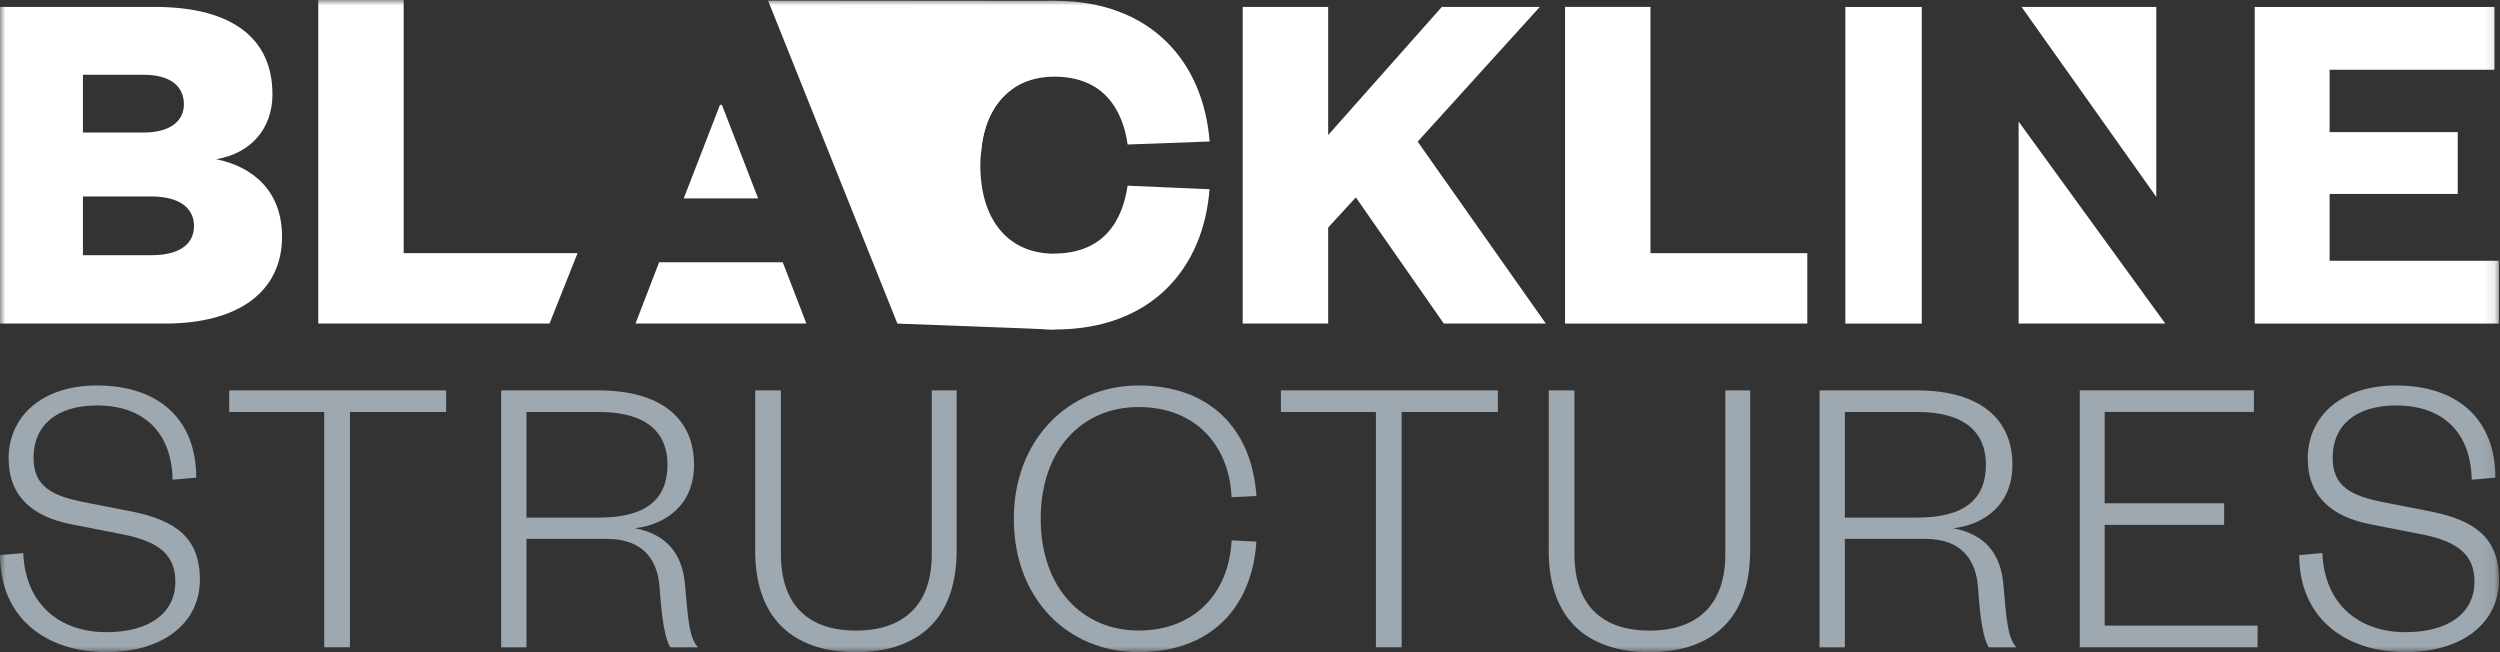
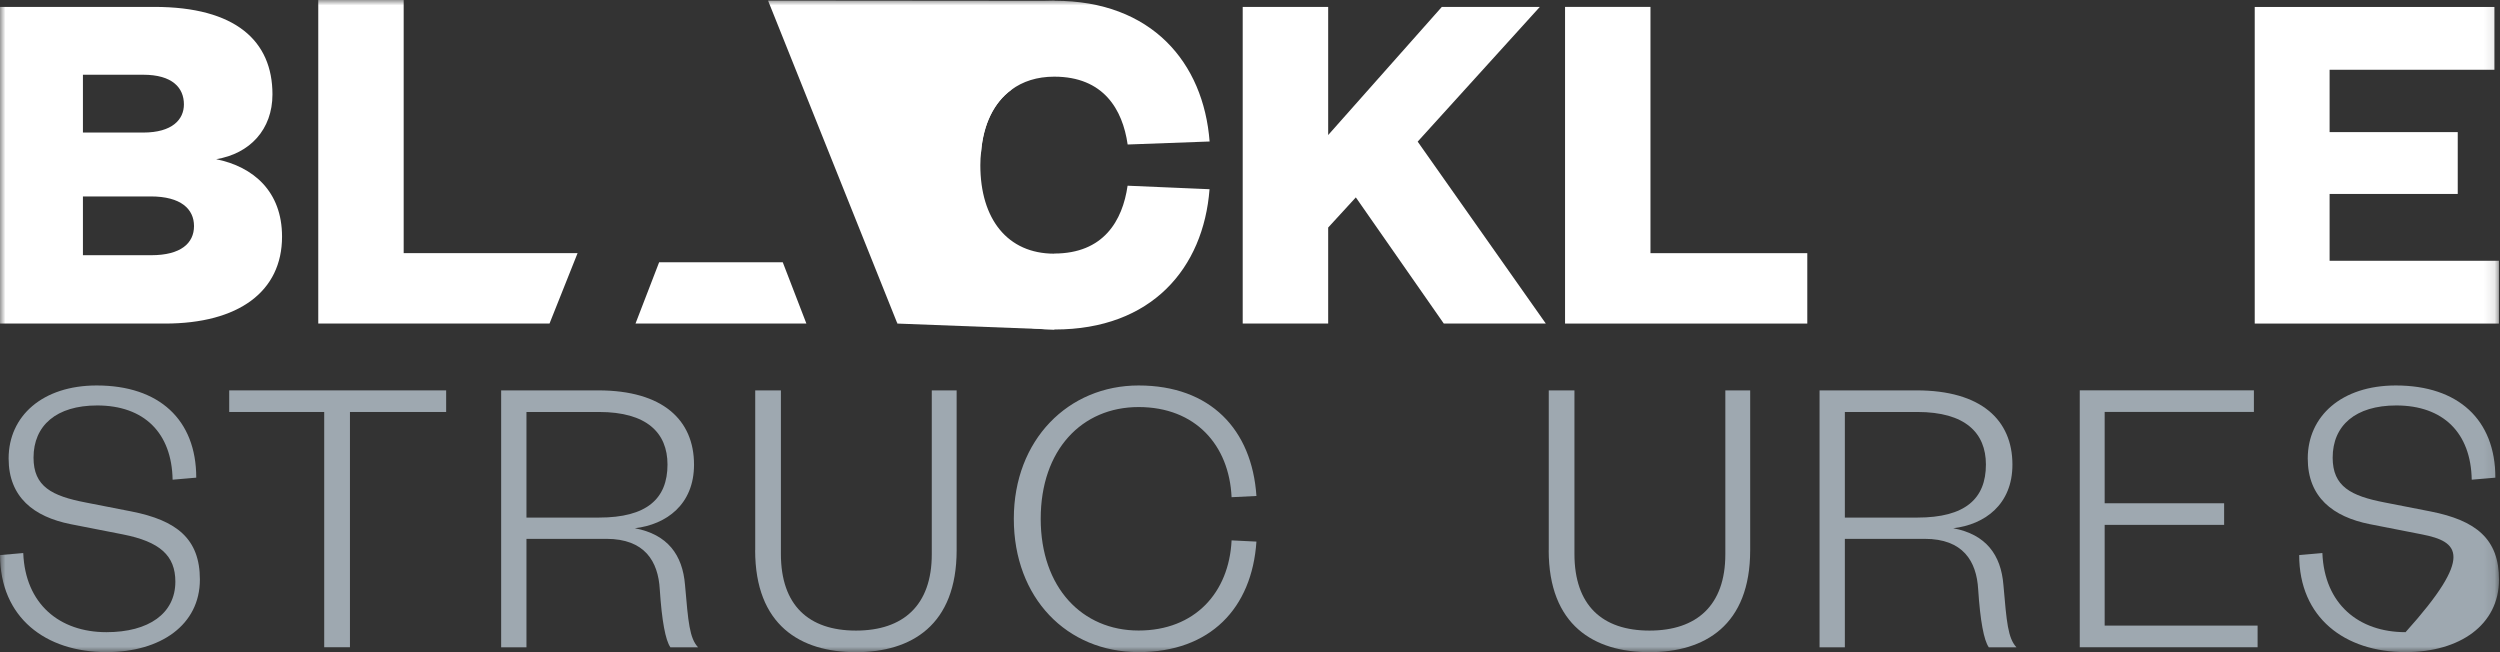
<svg xmlns="http://www.w3.org/2000/svg" width="230" height="60" viewBox="0 0 230 60" fill="none">
  <rect x="0" y="0" width="230" height="60" fill="#333333" stroke="none" />
  <mask id="mask0_1_69" style="mask-type:luminance" maskUnits="userSpaceOnUse" x="0" y="0" width="230" height="60">
    <path d="M229.903 0H0V60H229.903V0Z" fill="white" />
  </mask>
  <g mask="url(#mask0_1_69)">
    <path d="M2.139 50.885C2.327 55.575 5.478 58.16 9.791 58.16C13.694 58.16 16.133 56.433 16.133 53.512C16.133 51.108 14.705 49.833 11.296 49.163L6.494 48.222C3.115 47.546 0.793 45.748 0.793 42.18C0.793 38.278 3.908 35.463 8.898 35.463C14.64 35.463 18.055 38.613 18.055 43.944L15.88 44.132C15.804 39.818 13.253 37.302 8.939 37.302C5.19 37.302 3.085 39.142 3.085 42.104C3.085 44.766 4.772 45.63 7.887 46.23L12.089 47.053C16.256 47.875 18.39 49.568 18.39 53.318C18.39 57.485 14.787 59.994 9.797 59.994C4.173 59.994 0.006 56.803 0.006 51.067L2.145 50.879L2.139 50.885Z" fill="#9EA8B0" />
    <path d="M29.827 59.547V37.902H21.087V35.915H41.046V37.902H32.195V59.547H29.832H29.827Z" fill="#9EA8B0" />
    <path d="M61.675 59.547C61.222 58.907 60.888 57.108 60.699 54.223C60.553 51.637 59.312 49.574 55.786 49.574H48.434V59.553H46.106V35.915H55.034C60.999 35.915 63.85 38.654 63.85 42.745C63.85 46.424 61.299 48.257 58.407 48.598C61.41 49.163 62.797 51.037 63.021 53.811C63.321 57.261 63.432 58.689 64.22 59.553H61.669L61.675 59.547ZM55.11 47.617C59.5 47.617 61.41 45.889 61.41 42.739C61.41 39.812 59.495 37.902 55.11 37.902H48.434V47.617H55.11Z" fill="#9EA8B0" />
    <path d="M69.48 50.62V35.915H71.843V50.961C71.843 55.686 74.393 58.014 78.748 58.014C83.103 58.014 85.724 55.686 85.724 50.996V35.915H88.011V50.62C88.011 57.526 83.844 60 78.742 60C73.641 60 69.474 57.526 69.474 50.62H69.48Z" fill="#9EA8B0" />
    <path d="M104.749 35.463C111.355 35.463 115.181 39.512 115.592 45.63L113.306 45.742C113.083 40.94 109.968 37.449 104.749 37.449C99.53 37.449 95.745 41.387 95.745 47.728C95.745 54.07 99.571 58.008 104.749 58.008C109.927 58.008 113.077 54.517 113.306 49.715L115.592 49.827C115.181 55.945 111.355 59.994 104.749 59.994C98.143 59.994 93.271 55.004 93.271 47.728C93.271 40.453 98.296 35.463 104.749 35.463Z" fill="#9EA8B0" />
-     <path d="M126.582 59.547V37.902H117.843V35.915H137.802V37.902H128.951V59.547H126.588H126.582Z" fill="#9EA8B0" />
    <path d="M142.486 50.62V35.915H144.849V50.961C144.849 55.686 147.399 58.014 151.754 58.014C156.109 58.014 158.731 55.686 158.731 50.996V35.915H161.017V50.62C161.017 57.526 156.85 60 151.748 60C146.647 60 142.48 57.526 142.48 50.62H142.486Z" fill="#9EA8B0" />
    <path d="M182.968 59.547C182.515 58.907 182.18 57.108 181.992 54.223C181.845 51.637 180.605 49.574 177.079 49.574H169.727V59.553H167.399V35.915H176.327C182.292 35.915 185.143 38.654 185.143 42.745C185.143 46.424 182.592 48.257 179.7 48.598C182.704 49.163 184.091 51.037 184.314 53.811C184.614 57.261 184.725 58.689 185.513 59.553H182.962L182.968 59.547ZM176.403 47.617C180.793 47.617 182.704 45.889 182.704 42.739C182.704 39.812 180.788 37.902 176.403 37.902H169.727V47.617H176.403Z" fill="#9EA8B0" />
    <path d="M207.693 59.547H191.337V35.91H207.358V37.896H193.629V46.3H204.619V48.287H193.629V57.555H207.699V59.542L207.693 59.547Z" fill="#9EA8B0" />
-     <path d="M213.659 50.885C213.847 55.575 216.997 58.16 221.311 58.16C225.213 58.16 227.652 56.433 227.652 53.512C227.652 51.108 226.224 49.833 222.815 49.163L218.014 48.222C214.634 47.546 212.313 45.748 212.313 42.18C212.313 38.278 215.428 35.463 220.417 35.463C226.159 35.463 229.574 38.613 229.574 43.944L227.399 44.132C227.323 39.818 224.772 37.302 220.458 37.302C216.709 37.302 214.605 39.142 214.605 42.104C214.605 44.766 216.292 45.63 219.406 46.23L223.609 47.053C227.776 47.875 229.909 49.568 229.909 53.318C229.909 57.485 226.306 59.994 221.317 59.994C215.692 59.994 211.525 56.803 211.525 51.067L213.664 50.879L213.659 50.885Z" fill="#9EA8B0" />
+     <path d="M213.659 50.885C213.847 55.575 216.997 58.16 221.311 58.16C227.652 51.108 226.224 49.833 222.815 49.163L218.014 48.222C214.634 47.546 212.313 45.748 212.313 42.18C212.313 38.278 215.428 35.463 220.417 35.463C226.159 35.463 229.574 38.613 229.574 43.944L227.399 44.132C227.323 39.818 224.772 37.302 220.458 37.302C216.709 37.302 214.605 39.142 214.605 42.104C214.605 44.766 216.292 45.63 219.406 46.23L223.609 47.053C227.776 47.875 229.909 49.568 229.909 53.318C229.909 57.485 226.306 59.994 221.317 59.994C215.692 59.994 211.525 56.803 211.525 51.067L213.664 50.879L213.659 50.885Z" fill="#9EA8B0" />
    <path d="M15.169 29.768H0V0.635H14.199C21.693 0.635 25.066 3.779 25.066 8.681C25.066 11.919 22.986 14.135 19.888 14.646C23.309 15.339 25.948 17.608 25.948 21.769C25.948 26.812 21.969 29.768 15.175 29.768H15.169ZM7.629 12.195H13.177C15.857 12.195 16.92 10.99 16.92 9.603C16.92 8.075 15.857 6.876 13.177 6.876H7.629V12.195ZM7.629 18.066V23.479H13.917C16.644 23.479 17.849 22.369 17.849 20.799C17.849 19.23 16.644 18.072 13.87 18.072H7.629V18.066Z" fill="white" />
    <path d="M37.138 0V23.291H53.136L50.555 29.768H29.28V0H37.144H37.138Z" fill="white" />
    <path d="M96.991 23.338C92.689 23.338 90.191 20.147 90.191 15.198C90.191 14.781 90.215 14.376 90.262 13.982C90.467 11.425 91.443 9.439 93.036 8.269C94.088 7.482 95.416 7.053 96.991 7.053C101.522 7.053 103.279 10.062 103.744 13.294L111.284 13.018C110.726 5.76 105.959 0.071 97.032 0.071C88.105 0.071 82.092 6.224 82.092 15.193C82.092 18.895 83.18 22.104 85.066 24.614C87.746 28.187 92.025 30.314 97.032 30.314C105.959 30.314 110.72 24.672 111.278 17.408L103.738 17.085C103.274 20.323 101.516 23.326 96.985 23.326L96.991 23.338Z" fill="white" />
    <path d="M132.83 29.768L124.737 18.16L122.192 20.934V29.768H114.329V0.635H122.192V12.424L132.648 0.635H141.663L130.426 13.03L142.216 29.768H132.83Z" fill="white" />
    <path d="M151.843 0.635V23.291H166.271V29.768H143.985V0.635H151.848H151.843Z" fill="white" />
-     <path d="M66.236 9.65H66.418L69.75 18.255H62.903L66.236 9.65Z" fill="white" />
    <path d="M60.641 24.126H72.013L74.188 29.768H58.466L60.641 24.126Z" fill="white" />
    <path d="M97.032 0.071L93.03 8.269C91.437 9.439 90.461 11.425 90.256 13.982L85.066 24.619L82.557 29.762L70.661 0.053L97.038 0.076L97.032 0.071Z" fill="white" />
    <path d="M82.557 29.768L97.032 30.32L84.819 19.154L82.557 29.768Z" fill="white" />
-     <path d="M176.803 0.641V29.768H169.774V0.641H176.803Z" fill="white" />
    <path d="M229.903 29.768H207.435V0.641H229.486V6.418H214.323V12.154H226.112V17.843H214.323V23.991H229.903V29.768Z" fill="white" />
-     <path d="M198.378 18.113L185.983 0.635H198.378V18.113Z" fill="white" />
-     <path d="M185.713 11.184L199.207 29.768H185.713V11.184Z" fill="white" />
  </g>
</svg>